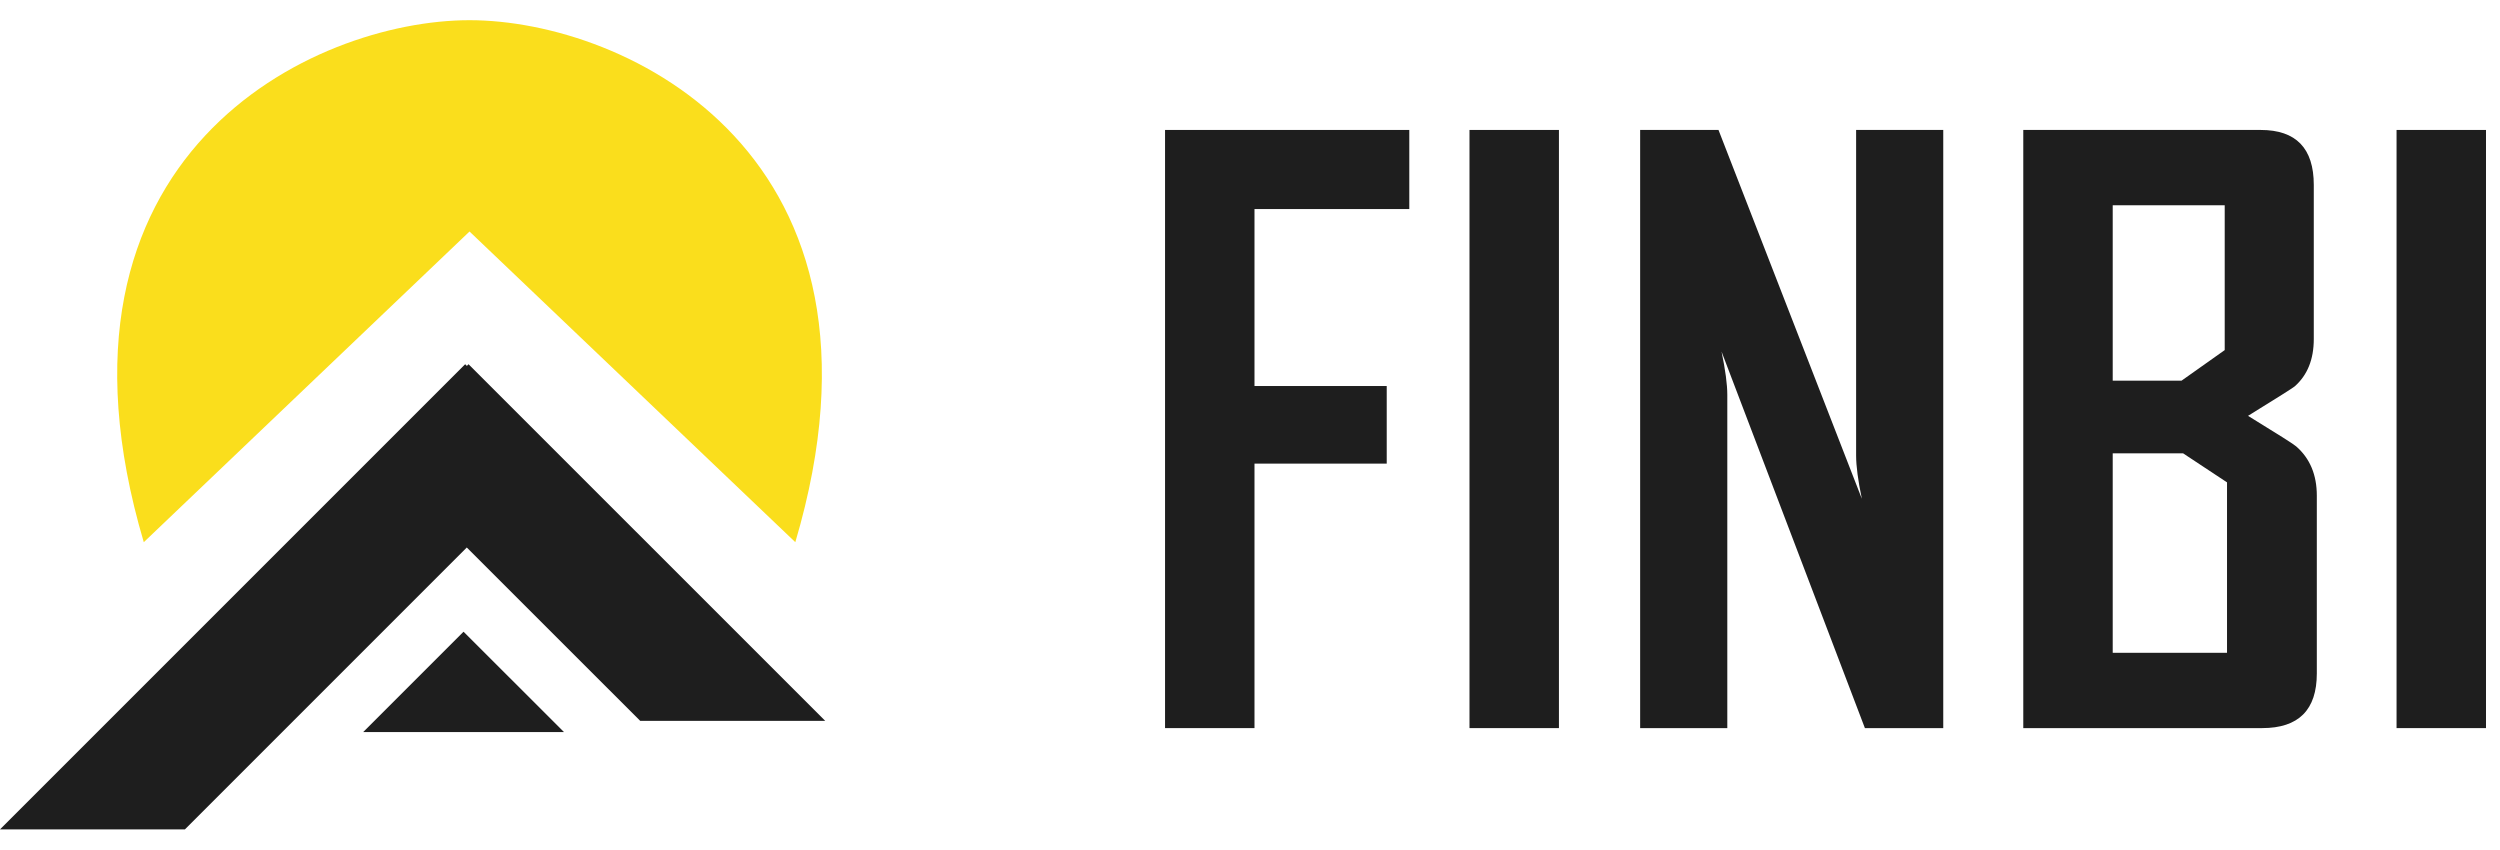
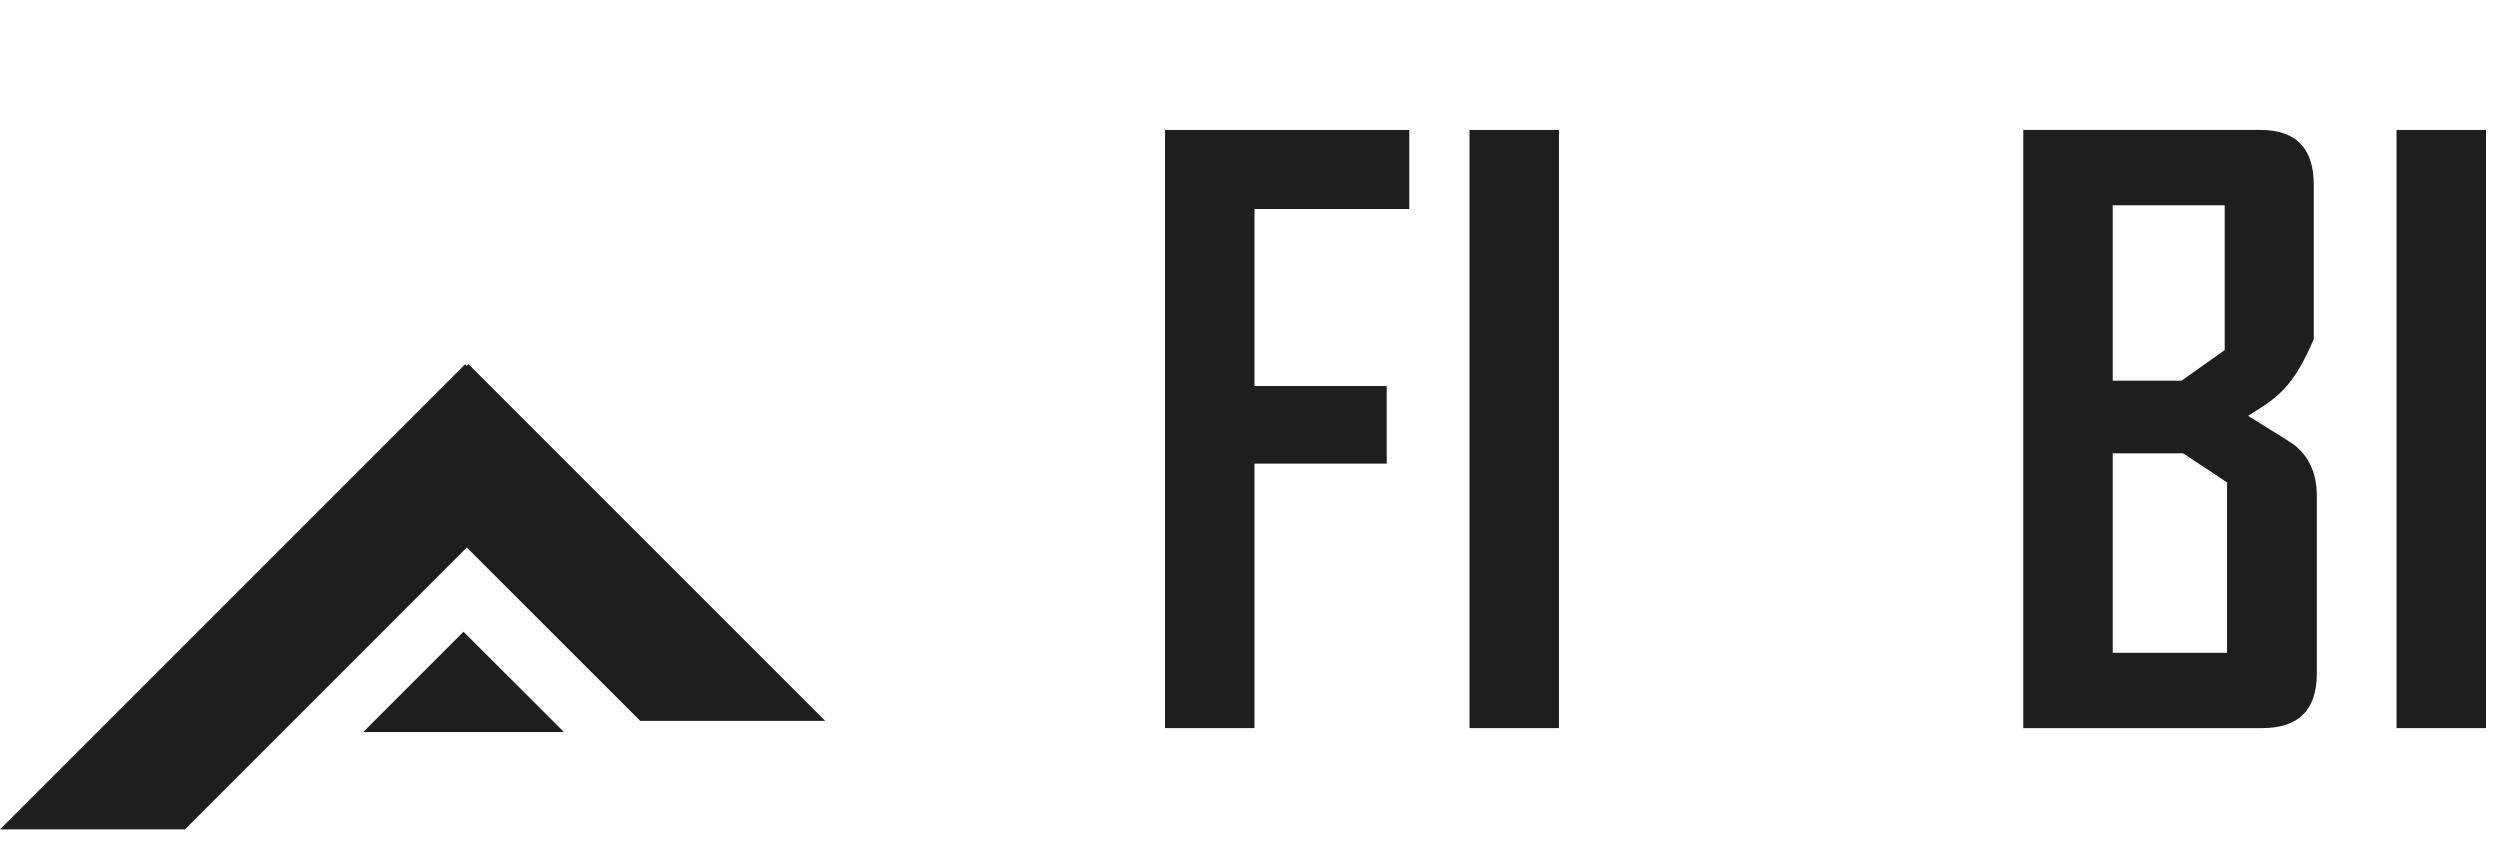
<svg xmlns="http://www.w3.org/2000/svg" width="103" height="35" viewBox="0 0 103 35" fill="none">
  <g clip-path="url(#clip0_448_421)">
-     <path d="M19.344 9.538L5.924 22.338C1.197 6.362 12.903 0.832 19.344 0.832C25.788 0.832 37.49 6.362 32.767 22.338L19.344 9.538Z" fill="#FADE1C" />
    <path d="M34 29.701H26.378L19.231 22.557L7.618 34.171H0L19.165 15.006L19.235 15.076L19.304 15.006L34 29.701Z" fill="#1E1E1E" />
    <path d="M19.098 26.027L14.965 30.16H23.235L19.098 26.027Z" fill="#1E1E1E" />
    <path d="M58.063 8.613H51.685V15.904H57.133V19.101H51.685V29.998H48V5.354H58.063V8.613Z" fill="#1E1E1E" />
    <path d="M64.228 29.998H60.543V5.354H64.228V29.998Z" fill="#1E1E1E" />
-     <path d="M80.062 29.998H76.834L70.928 14.487C71.086 15.243 71.165 15.836 71.165 16.267V29.998H67.574V5.354H70.802L76.708 20.55C76.55 19.794 76.472 19.201 76.472 18.77V5.354H80.062V29.998Z" fill="#1E1E1E" />
-     <path d="M95.453 27.746C95.453 29.248 94.703 29.998 93.202 29.998H83.359V5.354H93.139C94.598 5.354 95.328 6.109 95.328 7.621V13.967C95.328 14.807 95.065 15.458 94.54 15.92C94.467 15.983 93.826 16.387 92.619 17.133C93.868 17.899 94.53 18.319 94.603 18.392C95.17 18.886 95.453 19.563 95.453 20.424V27.746ZM91.658 14.424V8.456H87.044V15.684H89.879L91.658 14.424ZM91.753 26.896V19.873L89.942 18.676H87.044V26.896H91.753Z" fill="#1E1E1E" />
+     <path d="M95.453 27.746C95.453 29.248 94.703 29.998 93.202 29.998H83.359V5.354H93.139C94.598 5.354 95.328 6.109 95.328 7.621V13.967C94.467 15.983 93.826 16.387 92.619 17.133C93.868 17.899 94.53 18.319 94.603 18.392C95.17 18.886 95.453 19.563 95.453 20.424V27.746ZM91.658 14.424V8.456H87.044V15.684H89.879L91.658 14.424ZM91.753 26.896V19.873L89.942 18.676H87.044V26.896H91.753Z" fill="#1E1E1E" />
    <path d="M102.423 29.998H98.738V5.354H102.423V29.998Z" fill="#1E1E1E" />
  </g>
  <defs>
    <clipPath id="clip0_448_421">
      <rect width="103" height="35" fill="white" />
    </clipPath>
  </defs>
</svg>